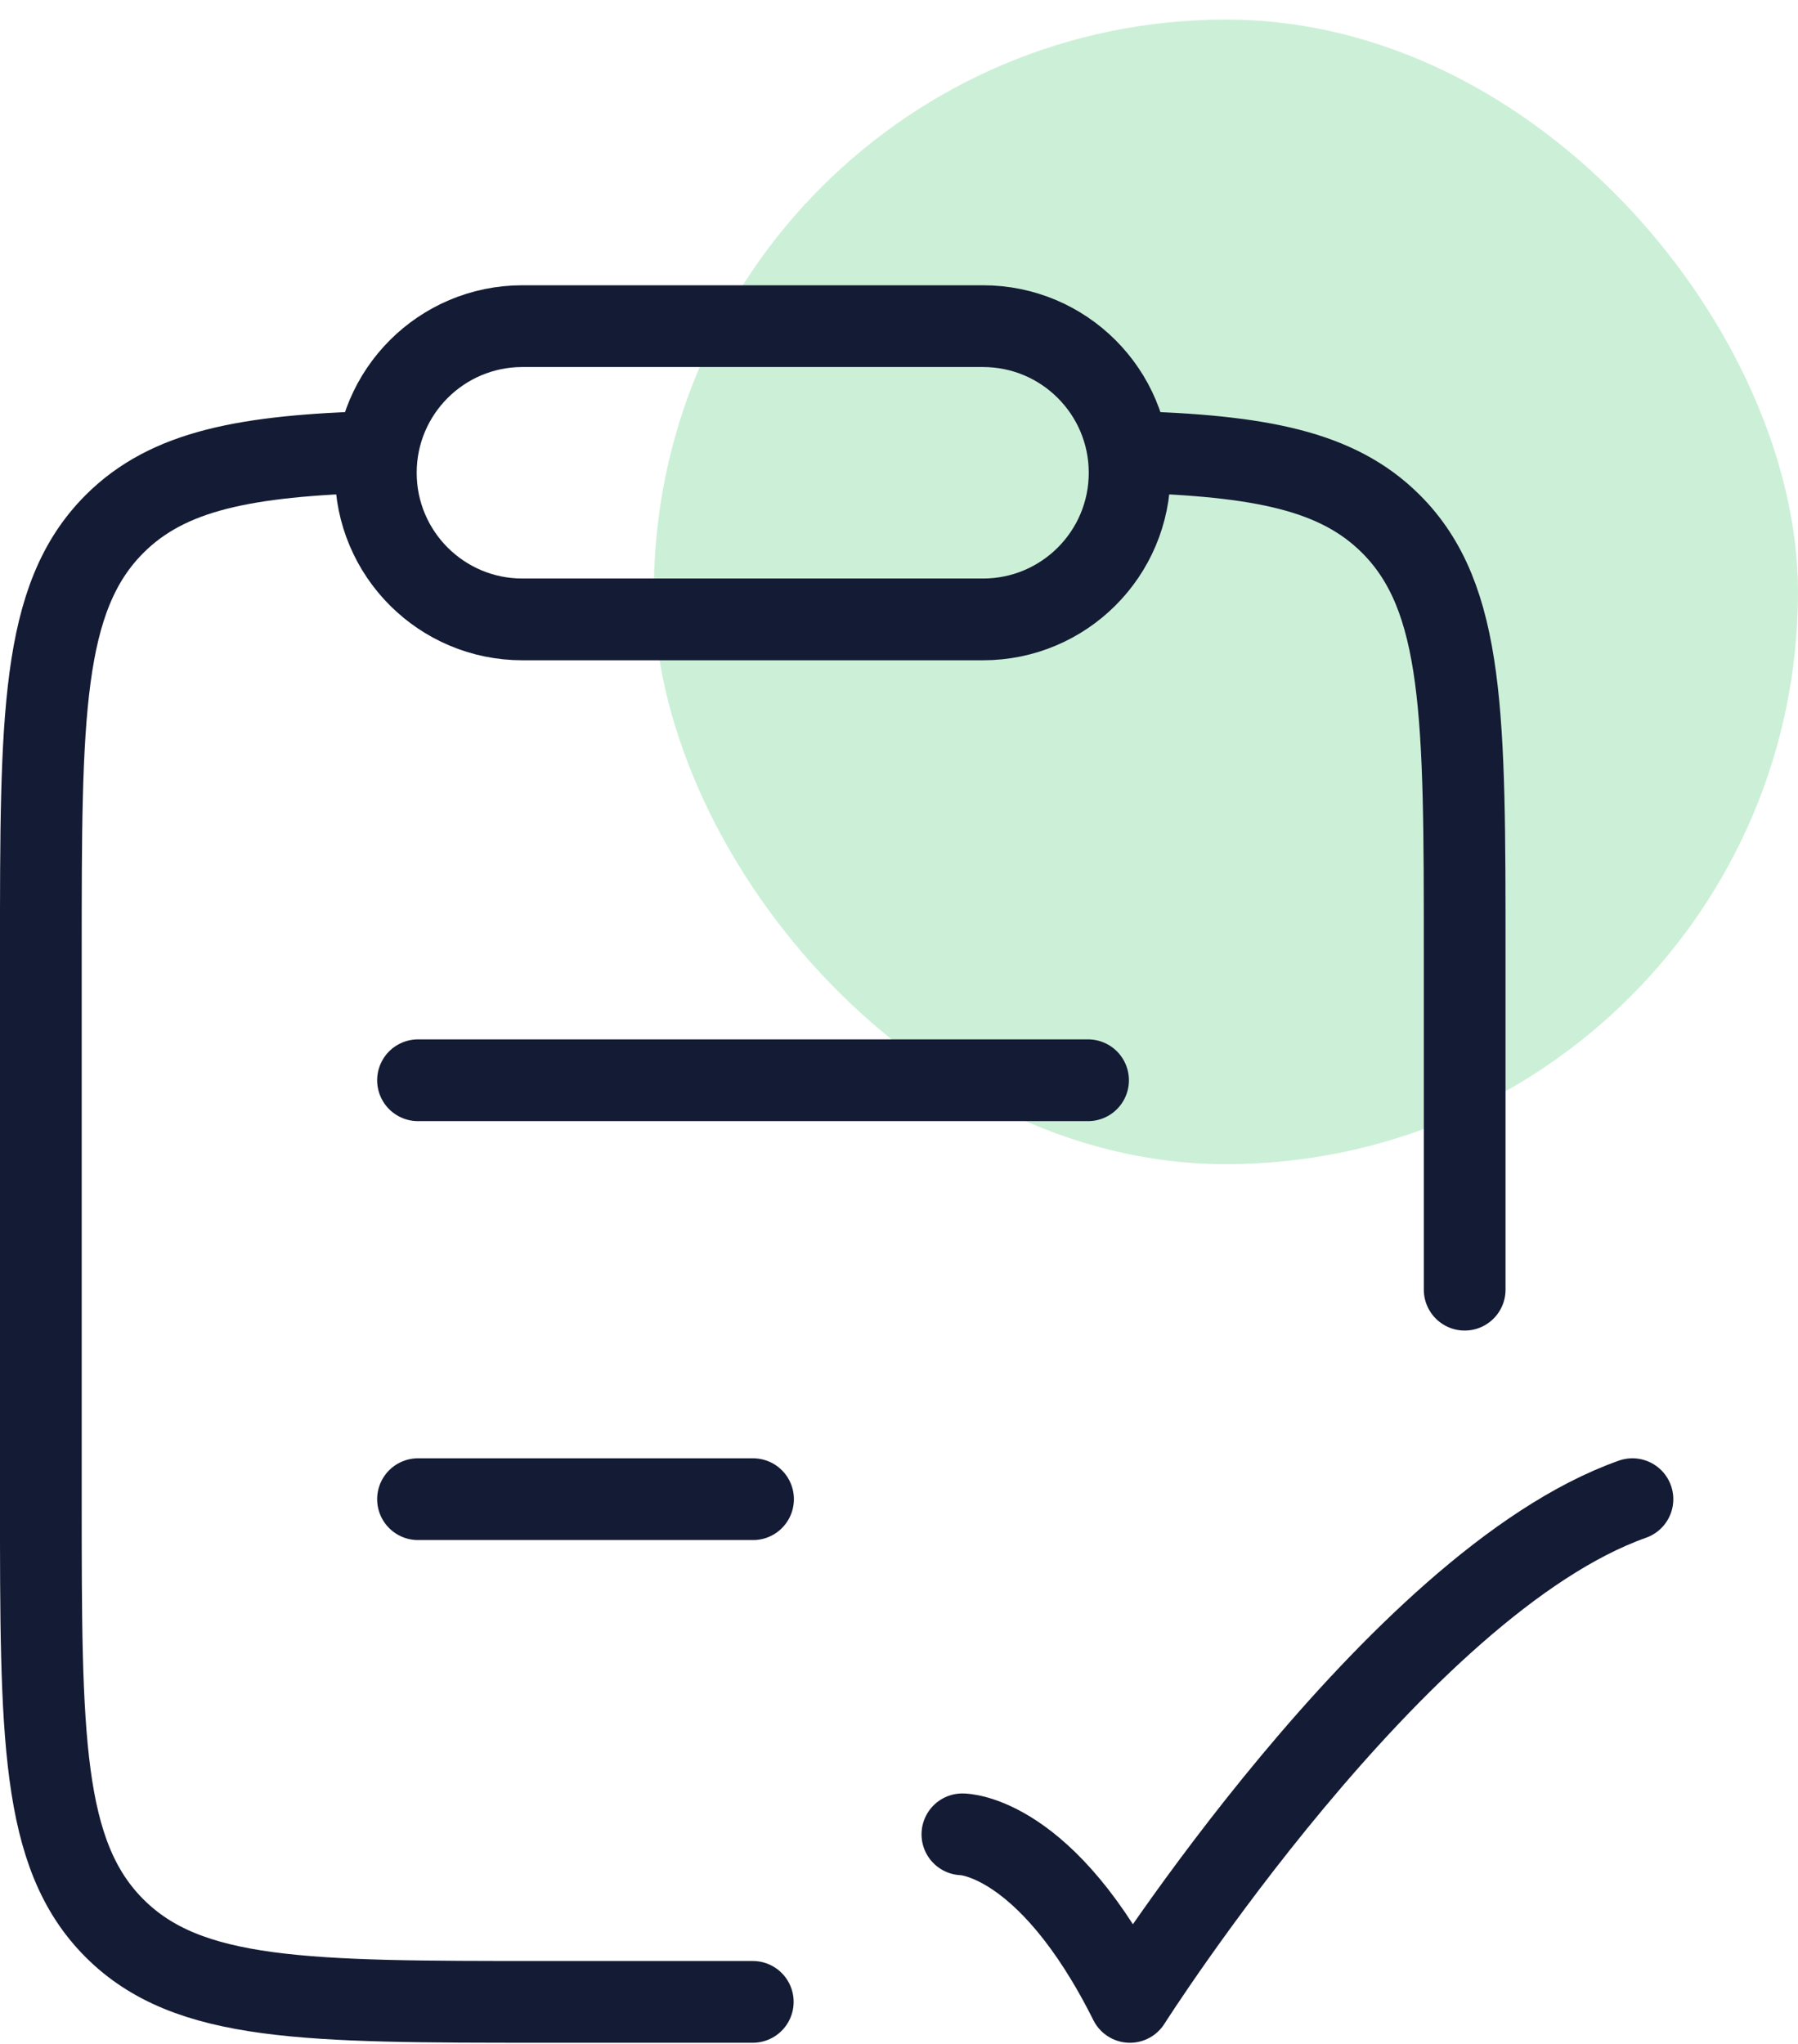
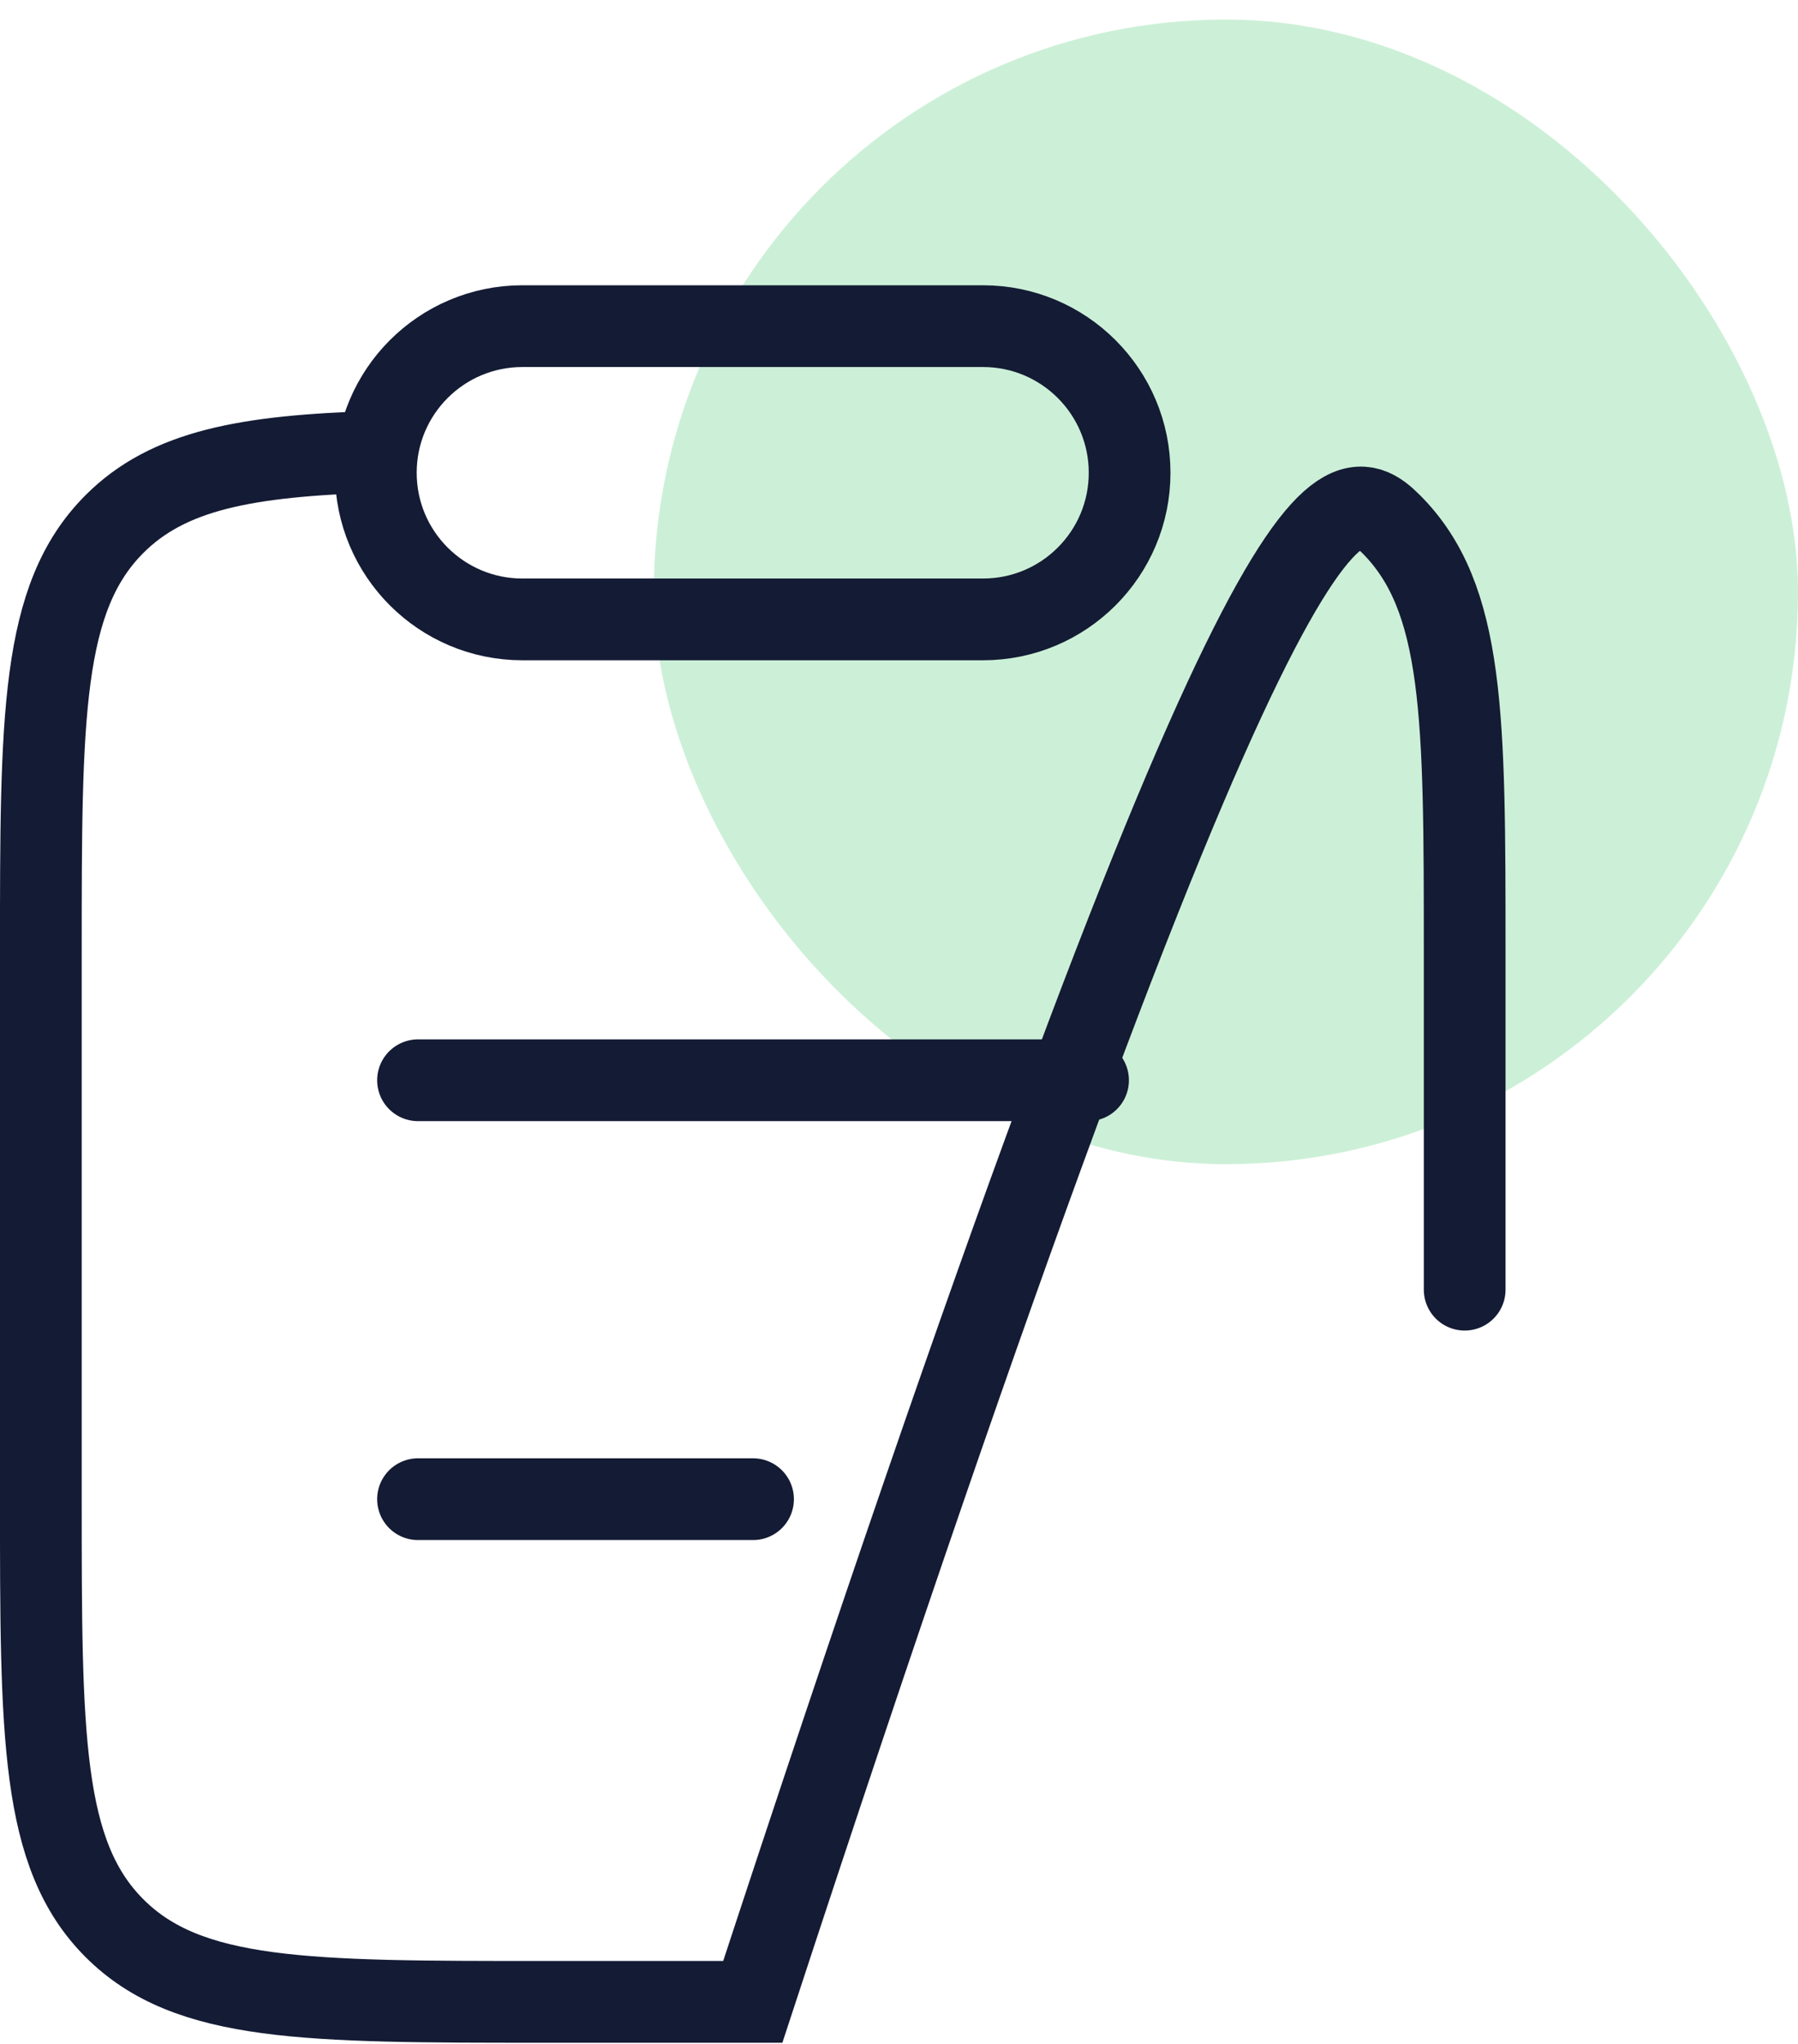
<svg xmlns="http://www.w3.org/2000/svg" width="88" height="100" viewBox="0 0 88 100" fill="none">
  <rect opacity="0.2" x="32" y="0.957" width="56" height="56" rx="28" fill="#01B537" />
-   <path d="M47.103 89.745C47.103 89.745 51.203 89.745 55.302 97.943C55.302 97.943 68.323 77.447 79.897 73.348" stroke="#141B34" stroke-width="4" stroke-linecap="round" stroke-linejoin="round" />
  <path d="M20.459 73.348H36.856M20.459 52.852H53.253" stroke="#141B34" stroke-width="4" stroke-linecap="round" />
-   <path d="M18.412 22.105C12.034 22.297 8.232 23.007 5.601 25.64C1.999 29.245 1.999 35.048 1.999 46.653V73.323C1.999 84.928 1.999 90.731 5.601 94.336C9.203 97.942 15 97.942 26.595 97.942H36.843M55.273 22.105C61.651 22.297 65.453 23.007 68.084 25.64C71.686 29.245 71.686 35.048 71.686 46.653V63.098" stroke="#141B34" stroke-width="4" stroke-linecap="round" />
+   <path d="M18.412 22.105C12.034 22.297 8.232 23.007 5.601 25.64C1.999 29.245 1.999 35.048 1.999 46.653V73.323C1.999 84.928 1.999 90.731 5.601 94.336C9.203 97.942 15 97.942 26.595 97.942H36.843C61.651 22.297 65.453 23.007 68.084 25.64C71.686 29.245 71.686 35.048 71.686 46.653V63.098" stroke="#141B34" stroke-width="4" stroke-linecap="round" />
  <path d="M18.394 23.131C18.394 19.169 21.605 15.957 25.567 15.957H48.113C52.075 15.957 55.287 19.169 55.287 23.131C55.287 27.093 52.075 30.304 48.113 30.304H25.567C21.605 30.304 18.394 27.093 18.394 23.131Z" stroke="#141B34" stroke-width="4" stroke-linejoin="round" />
</svg>